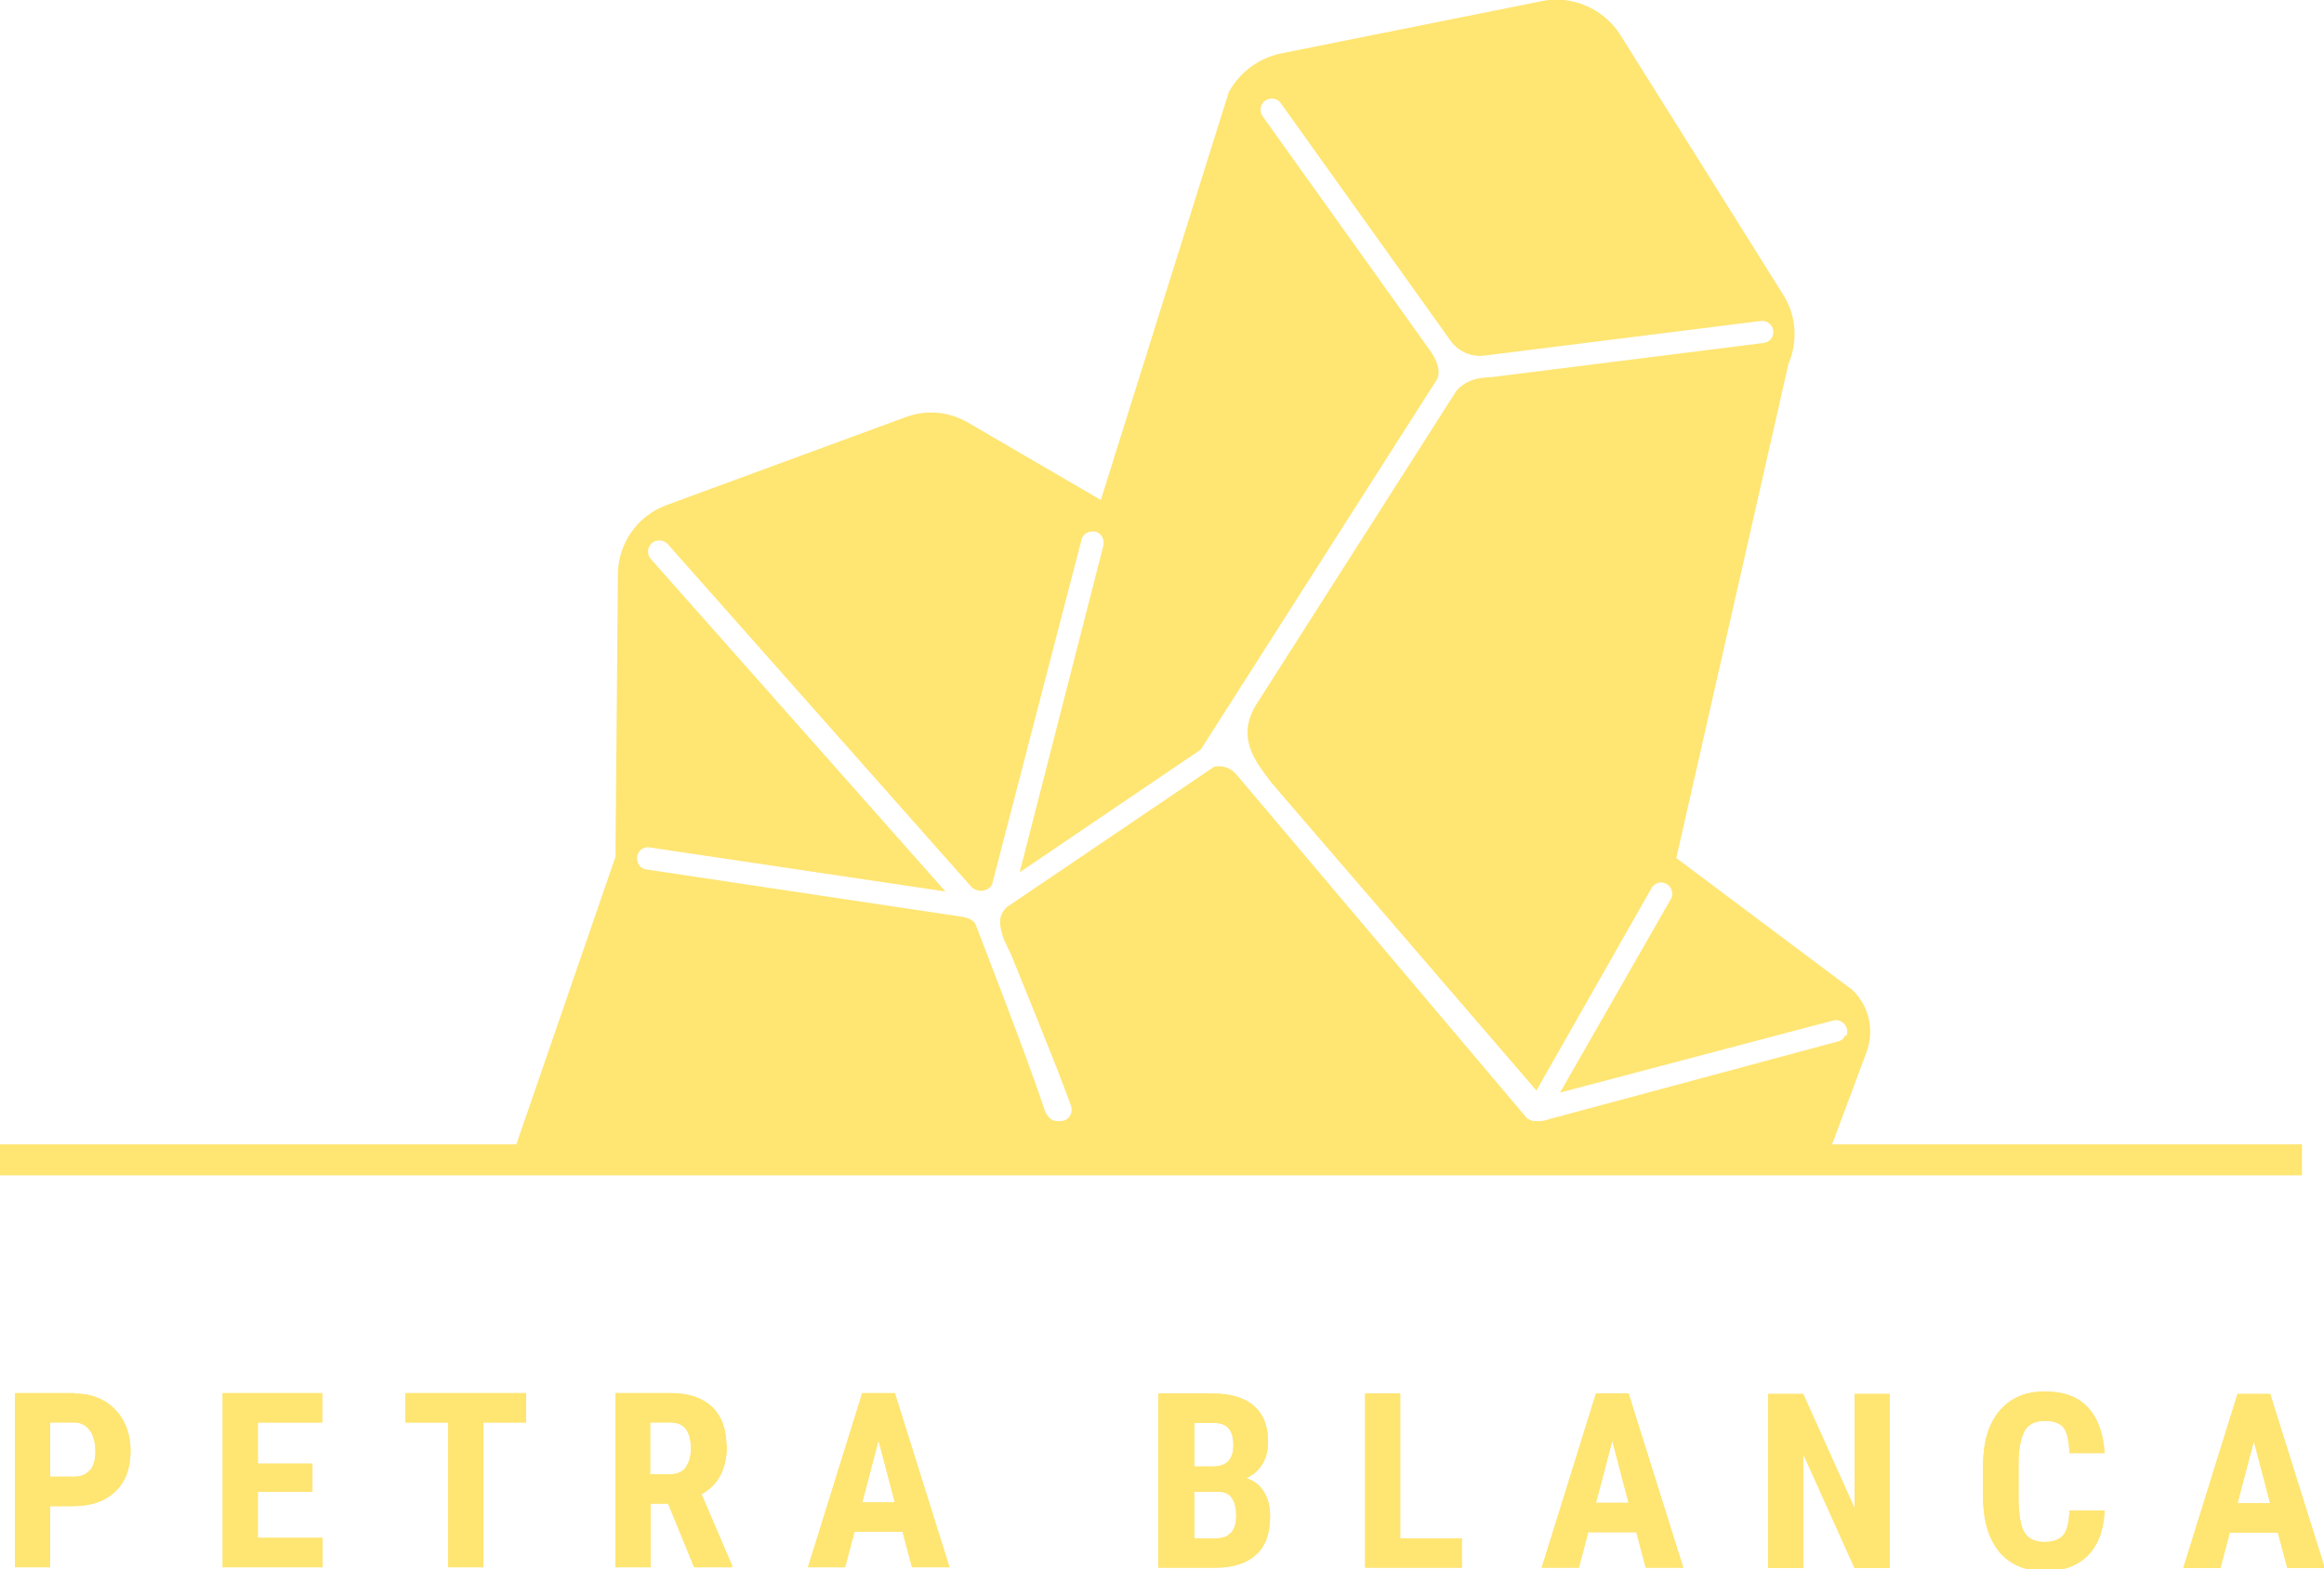
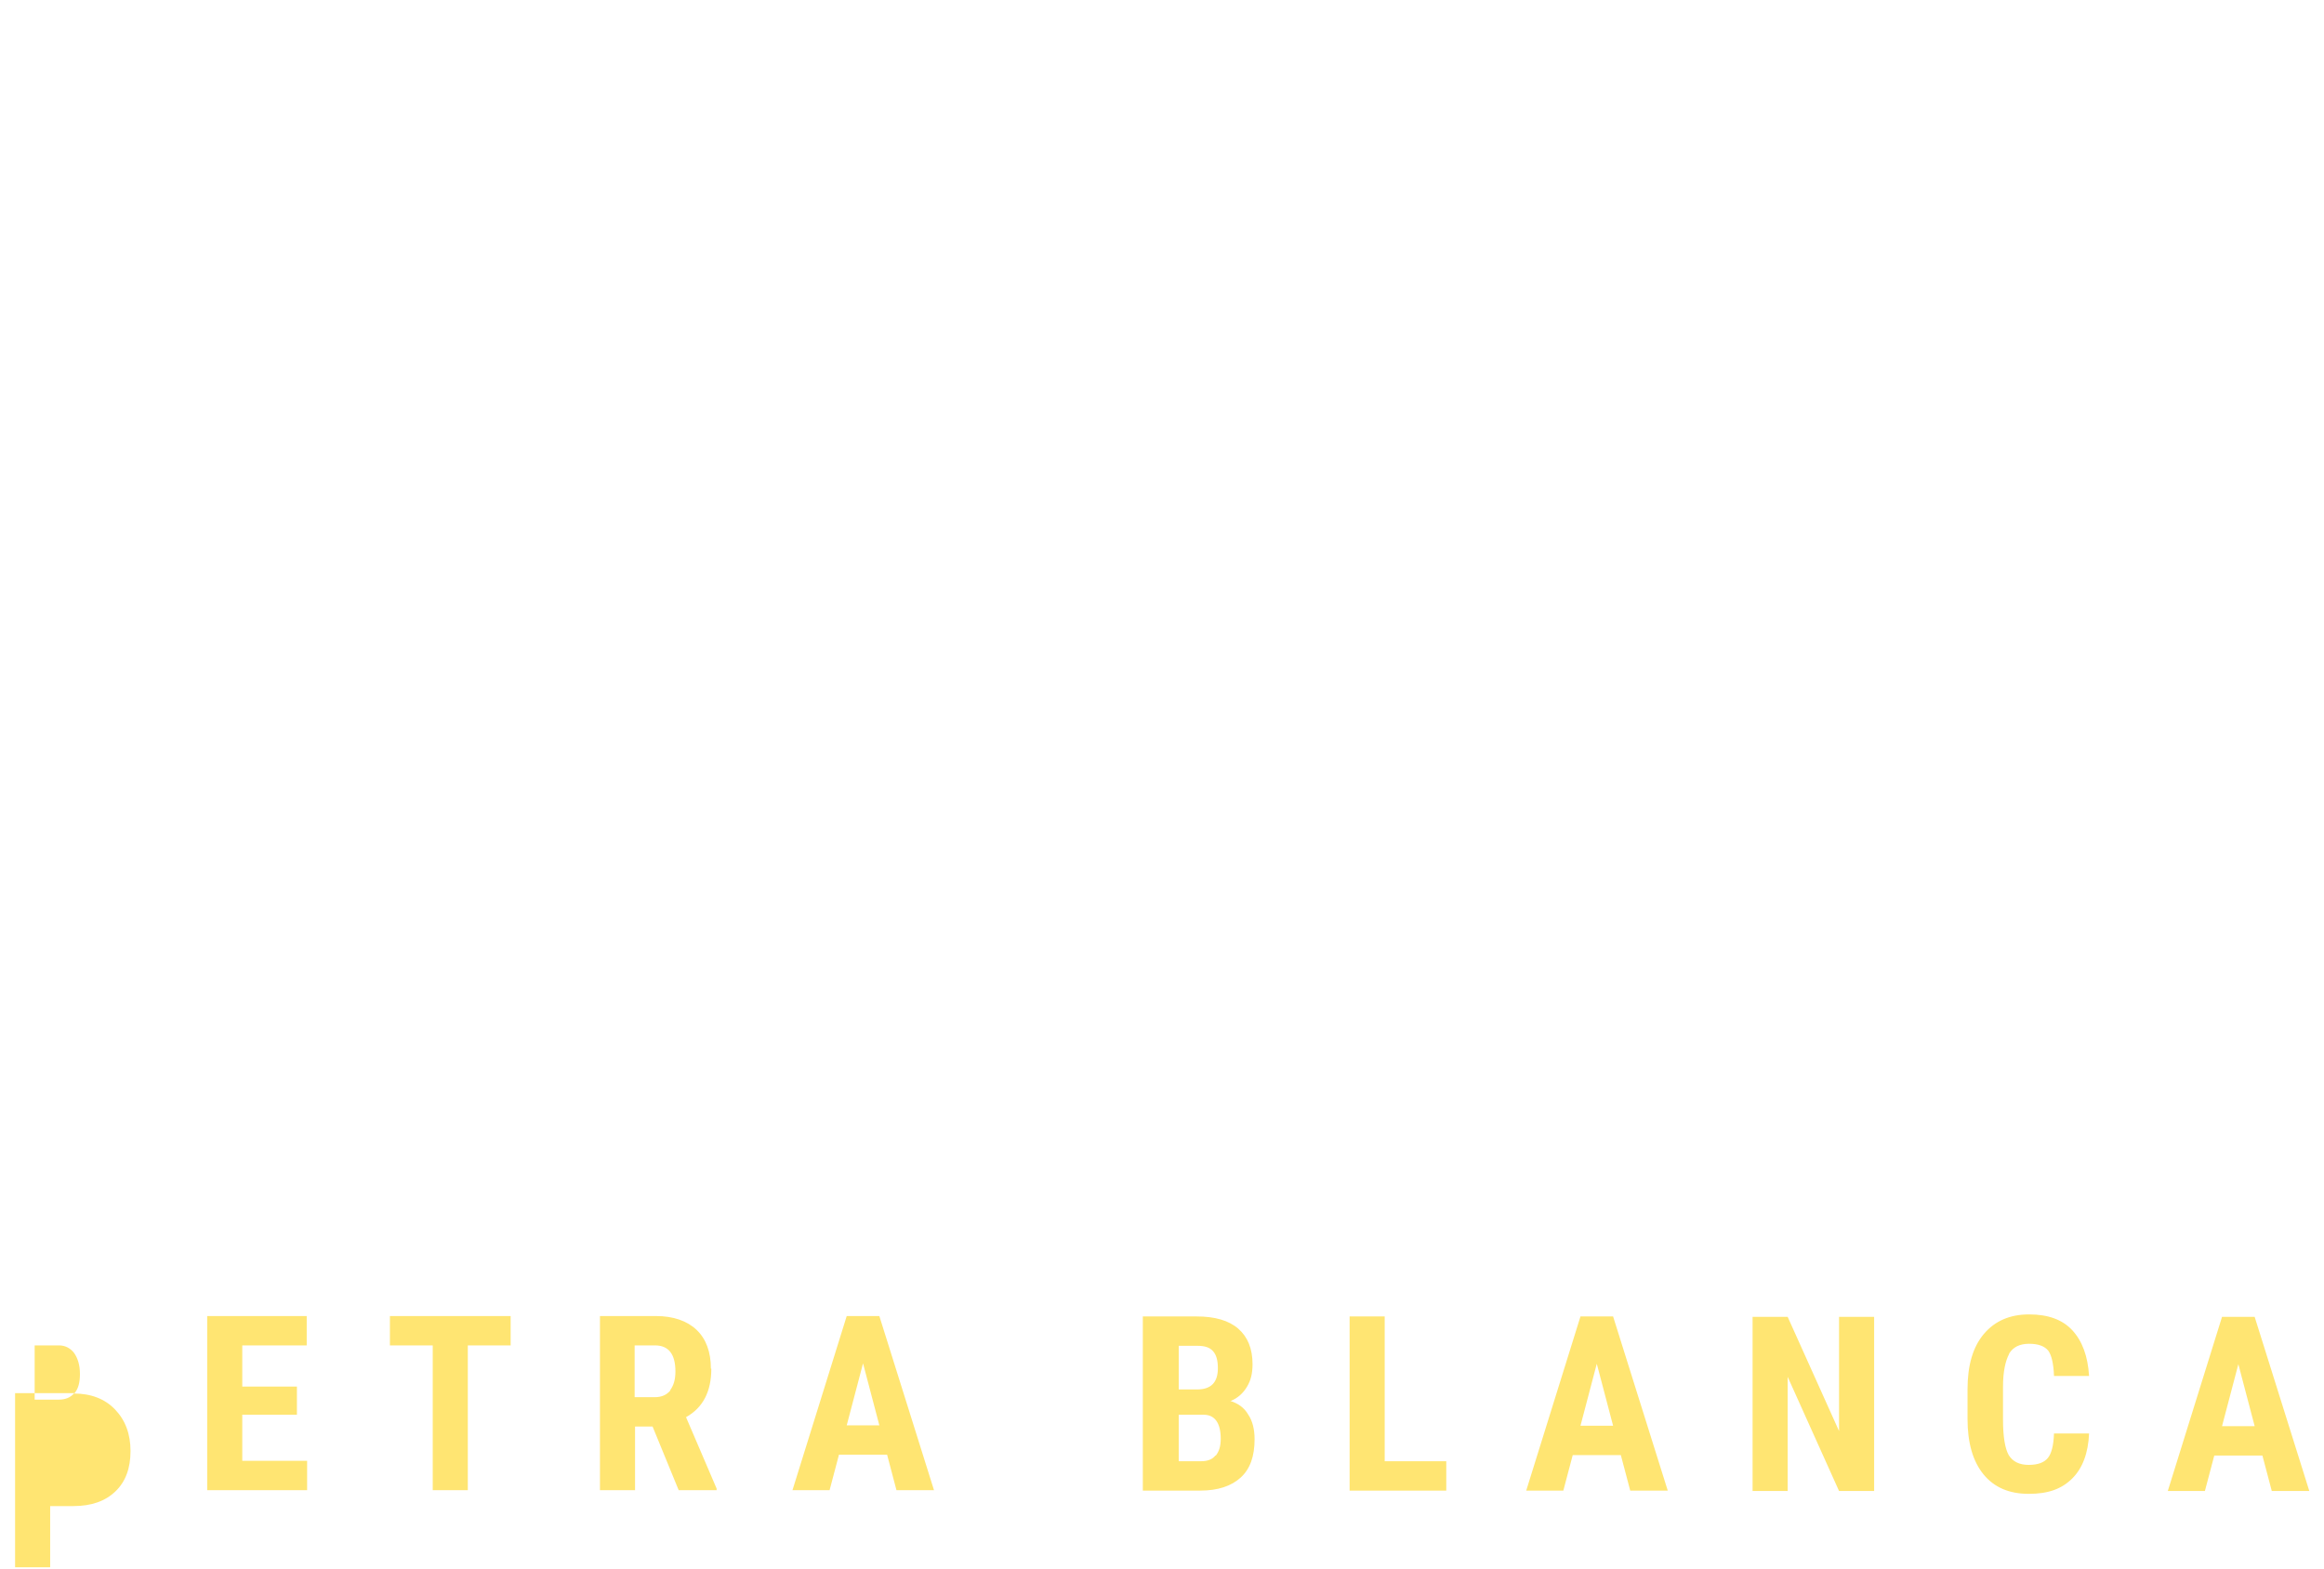
<svg xmlns="http://www.w3.org/2000/svg" id="Layer_2" viewBox="0 0 56.98 38.48">
  <defs>
    <style>.cls-1,.cls-2{fill:#ffe572;}.cls-2{fill-rule:evenodd;}</style>
  </defs>
  <g id="Layer_1-2">
    <g>
      <g>
-         <path class="cls-1" d="m1.82,34.16H.37v4.27h.86v-1.5h.57c.44,0,.78-.12,1.03-.36.25-.24.37-.57.37-.99s-.13-.76-.38-1.02c-.25-.26-.59-.39-1.01-.39Zm.38,1.89c-.09.11-.22.16-.38.16h-.59v-1.33h.6c.15,0,.28.07.37.19.09.13.14.3.14.51s-.04.36-.13.47Zm4.12.53h1.34v-.69h-1.34v-1.01h1.58v-.72h-2.44v4.27h2.45v-.72h-1.59v-1.13Zm3.63-1.7h1.04v3.55h.86v-3.55h1.05v-.72h-2.96v.72Zm7.86.57c0-.41-.12-.73-.35-.95s-.57-.34-1-.34h-1.37v4.27h.86v-1.56h.43l.64,1.56h.93v-.04l-.75-1.75c.41-.23.62-.62.62-1.19Zm-.99.53c-.09.11-.21.17-.39.17h-.49v-1.27h.5c.33,0,.5.21.5.64,0,.19-.04.34-.13.46Zm4.32-1.82l-1.33,4.27h.91l.23-.87h1.18l.23.87h.92l-1.34-4.27h-.79Zm0,2.68l.4-1.52.4,1.52h-.8Zm9.42-.6c.17-.07.3-.19.39-.34.1-.16.14-.34.14-.56,0-.38-.12-.67-.35-.87-.23-.2-.57-.3-1.02-.3h-1.32v4.27h1.41c.43,0,.76-.11.99-.32s.34-.52.34-.94c0-.24-.05-.45-.16-.61-.1-.17-.25-.27-.44-.33Zm-1.28-1.35h.46c.18,0,.3.04.38.13s.12.22.12.42c0,.35-.17.52-.51.52h-.45v-1.07Zm.9,2.69c-.08.1-.2.14-.35.14h-.55v-1.14h.61c.28,0,.42.21.42.59,0,.18-.04.31-.12.41Zm4.15-3.41h-.86v4.27h2.37v-.72h-1.51v-3.55Zm4.8,0l-1.33,4.27h.91l.23-.87h1.18l.23.87h.92l-1.34-4.27h-.79Zm0,2.68l.4-1.52.4,1.52h-.8Zm6.34.13l-1.26-2.8h-.86v4.27h.86v-2.8l1.26,2.8h.86v-4.27h-.86v2.8Zm4.17-1.9c.1-.16.26-.24.49-.24s.38.06.47.17c.08.11.13.32.14.62h.86c-.03-.49-.17-.86-.41-1.12-.24-.26-.59-.39-1.06-.39s-.84.16-1.11.48c-.27.32-.4.77-.4,1.36v.72c0,.59.13,1.04.39,1.36.26.32.63.48,1.11.48s.81-.12,1.07-.38c.25-.25.39-.62.41-1.1h-.86c-.01.29-.06.49-.15.6-.09.11-.24.17-.47.17s-.39-.08-.49-.24c-.09-.16-.14-.45-.14-.87v-.81c0-.37.06-.63.15-.8Zm6.01-.9h-.79l-1.33,4.27h.91l.23-.87h1.18l.23.87h.92l-1.34-4.27Zm-.79,2.68l.4-1.52.4,1.52h-.8Z" />
-         <path class="cls-1" d="m1.82,34.16H.37v4.27h.86v-1.5h.57c.44,0,.78-.12,1.03-.36.25-.24.37-.57.37-.99s-.13-.76-.38-1.02c-.25-.26-.59-.39-1.01-.39Zm.38,1.89c-.09.11-.22.16-.38.16h-.59v-1.33h.6c.15,0,.28.07.37.19.09.13.14.3.14.51s-.04.36-.13.47Zm4.12.53h1.34v-.69h-1.34v-1.01h1.58v-.72h-2.44v4.27h2.45v-.72h-1.59v-1.13Zm3.63-1.7h1.04v3.55h.86v-3.55h1.05v-.72h-2.96v.72Zm7.86.57c0-.41-.12-.73-.35-.95s-.57-.34-1-.34h-1.37v4.27h.86v-1.56h.43l.64,1.56h.93v-.04l-.75-1.75c.41-.23.62-.62.62-1.19Zm-.99.53c-.09.11-.21.17-.39.17h-.49v-1.27h.5c.33,0,.5.21.5.64,0,.19-.04.34-.13.46Zm4.32-1.82l-1.33,4.27h.91l.23-.87h1.18l.23.87h.92l-1.34-4.27h-.79Zm0,2.68l.4-1.52.4,1.52h-.8Zm9.42-.6c.17-.07.3-.19.39-.34.1-.16.14-.34.14-.56,0-.38-.12-.67-.35-.87-.23-.2-.57-.3-1.02-.3h-1.32v4.27h1.41c.43,0,.76-.11.99-.32s.34-.52.34-.94c0-.24-.05-.45-.16-.61-.1-.17-.25-.27-.44-.33Zm-1.28-1.35h.46c.18,0,.3.04.38.13s.12.22.12.42c0,.35-.17.52-.51.52h-.45v-1.07Zm.9,2.69c-.08.1-.2.14-.35.14h-.55v-1.14h.61c.28,0,.42.21.42.59,0,.18-.04.31-.12.41Zm4.15-3.41h-.86v4.27h2.37v-.72h-1.51v-3.55Zm4.8,0l-1.33,4.27h.91l.23-.87h1.18l.23.87h.92l-1.34-4.27h-.79Zm0,2.68l.4-1.52.4,1.52h-.8Zm6.34.13l-1.26-2.8h-.86v4.27h.86v-2.8l1.26,2.8h.86v-4.27h-.86v2.8Zm4.17-1.9c.1-.16.26-.24.49-.24s.38.06.47.17c.08.11.13.32.14.62h.86c-.03-.49-.17-.86-.41-1.12-.24-.26-.59-.39-1.06-.39s-.84.16-1.11.48c-.27.32-.4.77-.4,1.36v.72c0,.59.13,1.04.39,1.36.26.32.63.48,1.11.48s.81-.12,1.07-.38c.25-.25.39-.62.41-1.1h-.86c-.01.29-.06.49-.15.6-.09.11-.24.17-.47.17s-.39-.08-.49-.24c-.09-.16-.14-.45-.14-.87v-.81c0-.37.06-.63.15-.8Zm6.01-.9h-.79l-1.33,4.27h.91l.23-.87h1.18l.23.87h.92l-1.34-4.27Zm-.79,2.68l.4-1.52.4,1.52h-.8Z" />
+         <path class="cls-1" d="m1.82,34.16H.37v4.27h.86v-1.5h.57c.44,0,.78-.12,1.03-.36.25-.24.37-.57.37-.99s-.13-.76-.38-1.02c-.25-.26-.59-.39-1.01-.39Zc-.09.11-.22.16-.38.16h-.59v-1.33h.6c.15,0,.28.07.37.19.09.13.14.3.14.51s-.04.36-.13.47Zm4.12.53h1.34v-.69h-1.34v-1.01h1.58v-.72h-2.44v4.27h2.45v-.72h-1.59v-1.13Zm3.63-1.7h1.04v3.55h.86v-3.55h1.05v-.72h-2.96v.72Zm7.86.57c0-.41-.12-.73-.35-.95s-.57-.34-1-.34h-1.37v4.27h.86v-1.56h.43l.64,1.56h.93v-.04l-.75-1.75c.41-.23.62-.62.62-1.19Zm-.99.53c-.09.11-.21.17-.39.17h-.49v-1.27h.5c.33,0,.5.21.5.64,0,.19-.04.34-.13.46Zm4.32-1.82l-1.33,4.27h.91l.23-.87h1.18l.23.87h.92l-1.34-4.27h-.79Zm0,2.68l.4-1.52.4,1.52h-.8Zm9.42-.6c.17-.07.3-.19.39-.34.1-.16.14-.34.14-.56,0-.38-.12-.67-.35-.87-.23-.2-.57-.3-1.02-.3h-1.32v4.27h1.41c.43,0,.76-.11.99-.32s.34-.52.34-.94c0-.24-.05-.45-.16-.61-.1-.17-.25-.27-.44-.33Zm-1.28-1.35h.46c.18,0,.3.04.38.13s.12.22.12.42c0,.35-.17.52-.51.52h-.45v-1.07Zm.9,2.69c-.08.1-.2.14-.35.14h-.55v-1.14h.61c.28,0,.42.21.42.59,0,.18-.04.31-.12.41Zm4.15-3.41h-.86v4.27h2.37v-.72h-1.51v-3.55Zm4.8,0l-1.33,4.27h.91l.23-.87h1.18l.23.87h.92l-1.34-4.27h-.79Zm0,2.68l.4-1.52.4,1.52h-.8Zm6.34.13l-1.26-2.8h-.86v4.27h.86v-2.8l1.26,2.8h.86v-4.27h-.86v2.8Zm4.17-1.9c.1-.16.26-.24.49-.24s.38.06.47.17c.08.11.13.32.14.62h.86c-.03-.49-.17-.86-.41-1.12-.24-.26-.59-.39-1.06-.39s-.84.16-1.11.48c-.27.32-.4.77-.4,1.36v.72c0,.59.13,1.04.39,1.36.26.32.63.48,1.11.48s.81-.12,1.07-.38c.25-.25.39-.62.41-1.1h-.86c-.01.29-.06.49-.15.6-.09.11-.24.17-.47.17s-.39-.08-.49-.24c-.09-.16-.14-.45-.14-.87v-.81c0-.37.06-.63.15-.8Zm6.01-.9h-.79l-1.33,4.27h.91l.23-.87h1.18l.23.87h.92l-1.34-4.27Zm-.79,2.68l.4-1.52.4,1.52h-.8Z" />
      </g>
-       <path class="cls-2" d="m44.92,28.06l.84-2.25c.21-.56.06-1.18-.38-1.57h-.01s-4.27-3.2-4.27-3.2l2.75-12.12c.24-.56.19-1.2-.14-1.71l-3.98-6.35c-.41-.65-1.19-.99-1.94-.83l-6.38,1.28c-.53.11-.99.44-1.26.91l-.02.03-3.14,10.01-3.26-1.9c-.47-.27-1.02-.32-1.53-.13l-5.87,2.16c-.7.26-1.17.93-1.18,1.67l-.06,6.95-2.43,7.05H0v.76h56.44v-.76h-11.52Zm.32-2.67c-.03.07-.08.12-.15.14,0,0,0,0,0,0l-7.06,1.9-.22.06s-.02,0-.03,0h-.18s-.02,0-.04-.01l-.09-.04s-.03-.01-.04-.03l-7.1-8.4c-.14-.18-.35-.25-.56-.21l-5.08,3.44c-.25.23-.17.48-.1.73l.02.06s.06.13.1.21c.06.12.08.17.09.19.06.16,1.12,2.73,1.45,3.66.04.11.03.21-.03.29-.05.07-.13.11-.22.11-.03,0-.05,0-.08,0-.11,0-.25-.06-.34-.36-.35-1.09-1.63-4.38-1.64-4.41-.02-.07-.07-.21-.42-.25l-7.67-1.15c-.15-.02-.25-.16-.23-.31.02-.15.16-.26.31-.23l7.25,1.08-7.22-8.15c-.05-.05-.07-.12-.07-.2,0-.07.04-.14.09-.19.11-.1.29-.09.39.02l7.45,8.41c.07.07.17.1.27.09.09-.01.18-.06.23-.14l2.2-8.48c.02-.07.07-.13.14-.16.06-.03.14-.04.21-.02.07.02.13.07.16.14.03.06.04.14.02.21l-2.05,8,4.44-3.01,5.8-9.09c.04-.1.08-.3-.14-.64l-.02-.03-4.13-5.78c-.08-.13-.05-.3.08-.38.13-.08.3-.05.38.08l4.13,5.78c.19.29.52.44.85.4l6.78-.85c.15-.02.29.09.31.24,0,.07-.01.14-.06.2-.04.06-.11.09-.18.1l-6.69.84s-.03,0-.05,0h-.04c-.06.01-.11.02-.17.02-.16.03-.4.1-.58.31l-4.81,7.54s-.05.08-.09.14c-.5.79-.05,1.38.27,1.81l.09.12,6.5,7.55,2.81-4.94c.02-.06.08-.11.14-.14.07-.03.14-.03.21,0,.14.06.21.22.15.36l-2.73,4.77,6.67-1.76c.14-.05.29.02.35.16.03.07.03.14,0,.21Z" />
    </g>
  </g>
</svg>